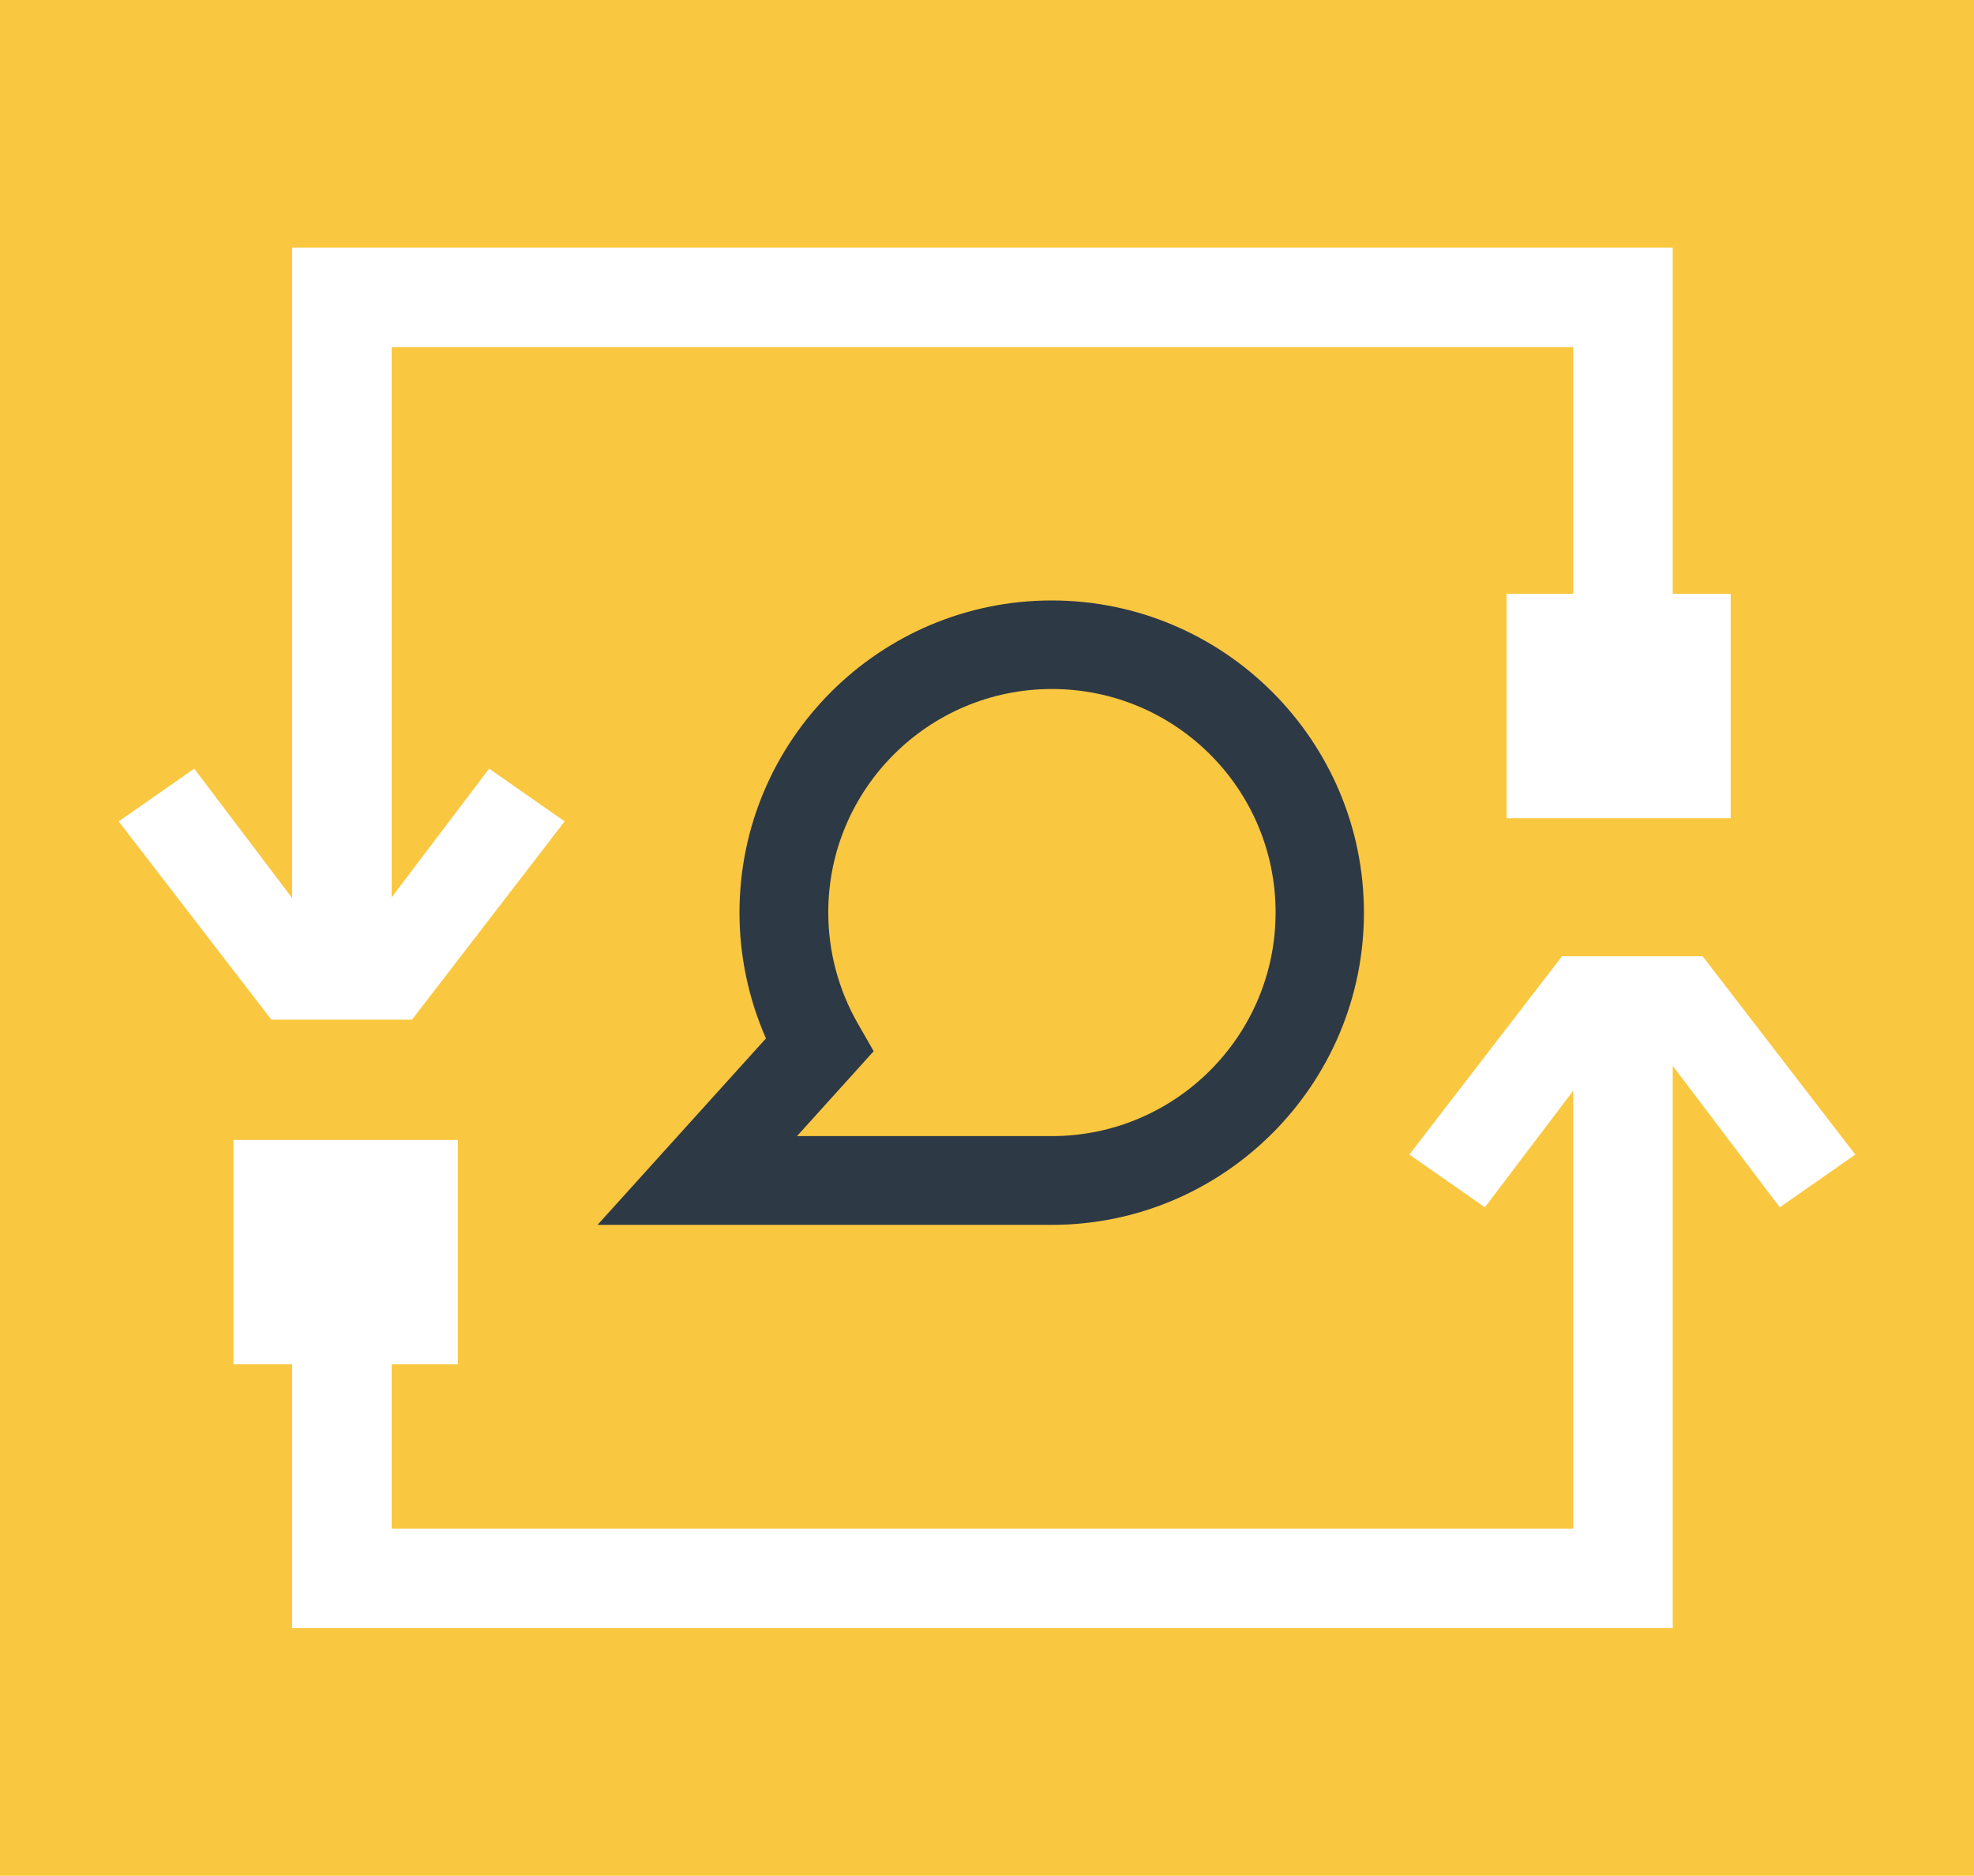
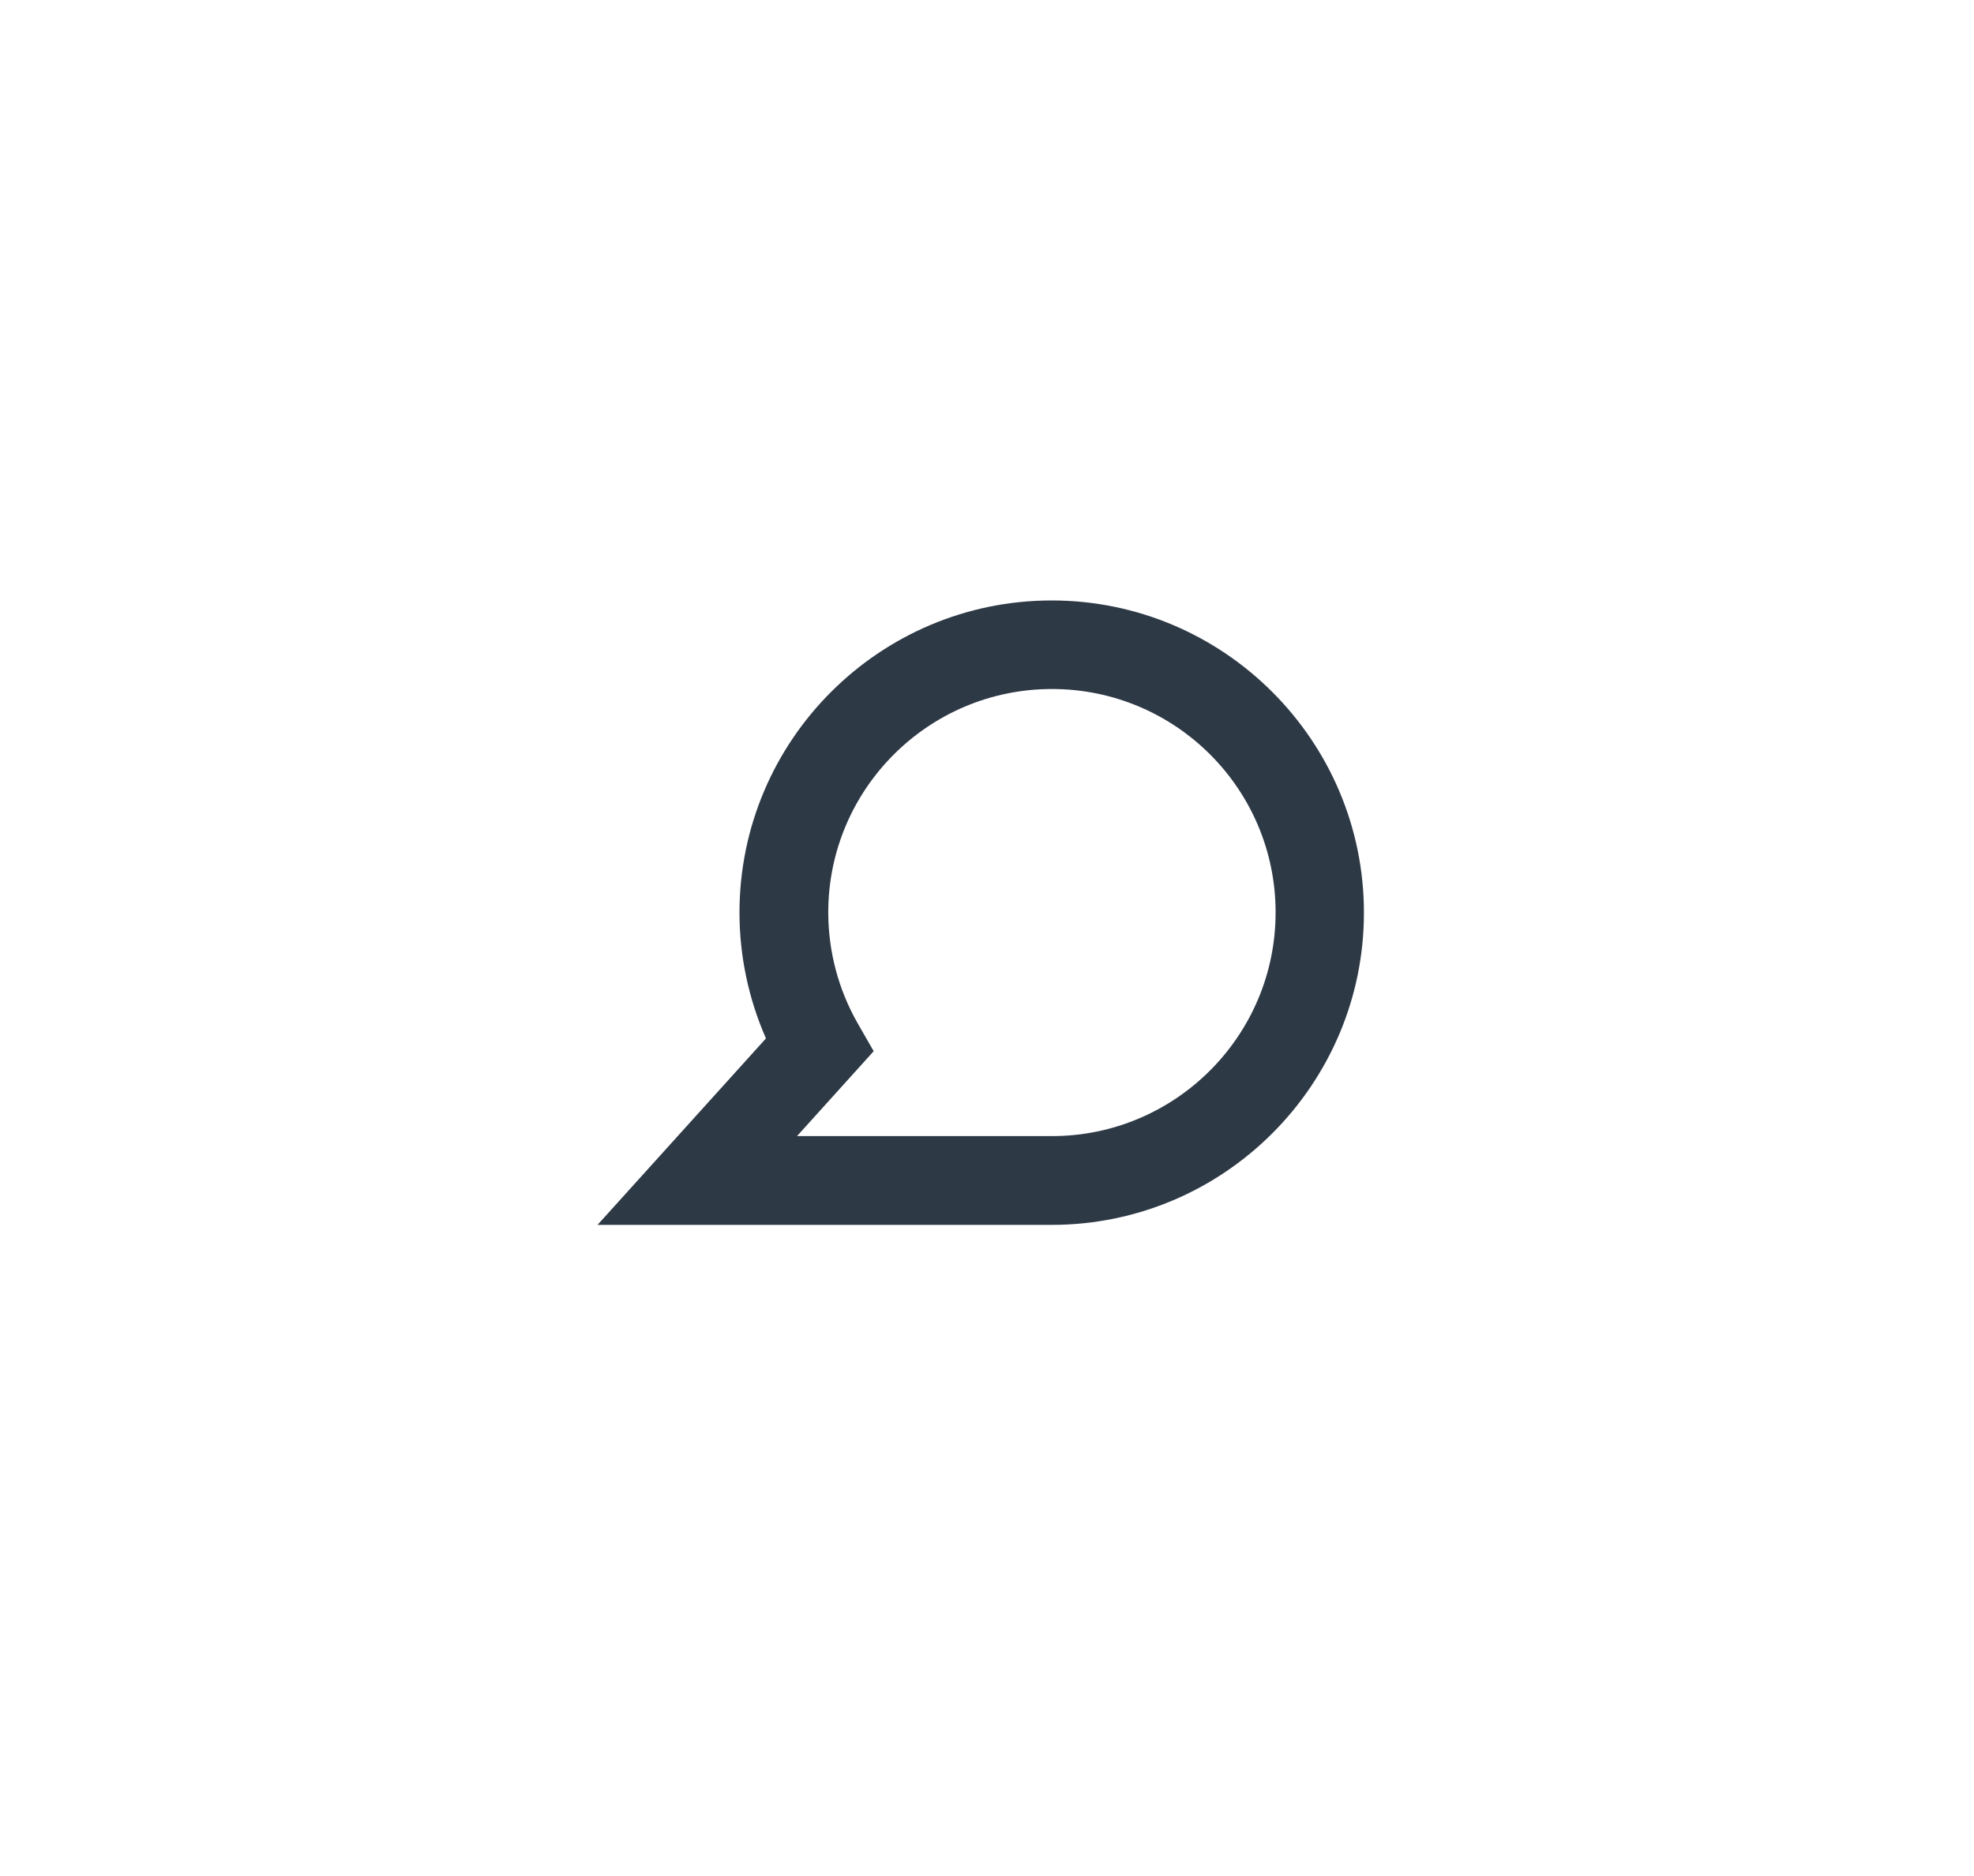
<svg xmlns="http://www.w3.org/2000/svg" id="Capa_2" viewBox="0 0 86.49 82.19">
  <g id="Capa_1-2" data-name="Capa_1">
    <g>
-       <rect width="86.49" height="82.19" style="fill: #fac740;" />
      <path d="M46.09,53.67h-19.91l7.38-8.17c-.76-1.73-1.16-3.61-1.16-5.51,0-7.55,6.14-13.68,13.68-13.68s13.68,6.14,13.68,13.68-6.14,13.68-13.68,13.68ZM34.93,49.78h11.16c5.4,0,9.8-4.39,9.8-9.8s-4.39-9.79-9.8-9.79-9.8,4.39-9.8,9.79c0,1.71.45,3.39,1.29,4.86l.7,1.22-3.35,3.71Z" style="fill: #2e3946;" />
      <g>
-         <polygon points="81.29 50.59 74.6 41.9 73.97 41.9 69.08 41.9 68.44 41.9 61.75 50.59 65.06 52.9 68.93 47.79 68.93 66.98 17.16 66.98 17.16 59.78 20.06 59.78 20.06 49.95 10.23 49.95 10.23 59.78 12.8 59.78 12.8 71.34 73.29 71.34 73.29 46.7 77.98 52.9 81.29 50.59" style="fill: #fff;" />
        <polygon points="17.41 44.68 18.05 44.68 24.74 35.99 21.43 33.68 17.16 39.32 17.16 15.21 68.93 15.21 68.93 26.02 66.01 26.02 66.01 35.85 75.83 35.85 75.83 26.02 73.29 26.02 73.29 10.85 12.8 10.85 12.8 39.35 8.51 33.68 5.2 35.99 11.89 44.68 17.41 44.68" style="fill: #fff;" />
      </g>
    </g>
  </g>
</svg>